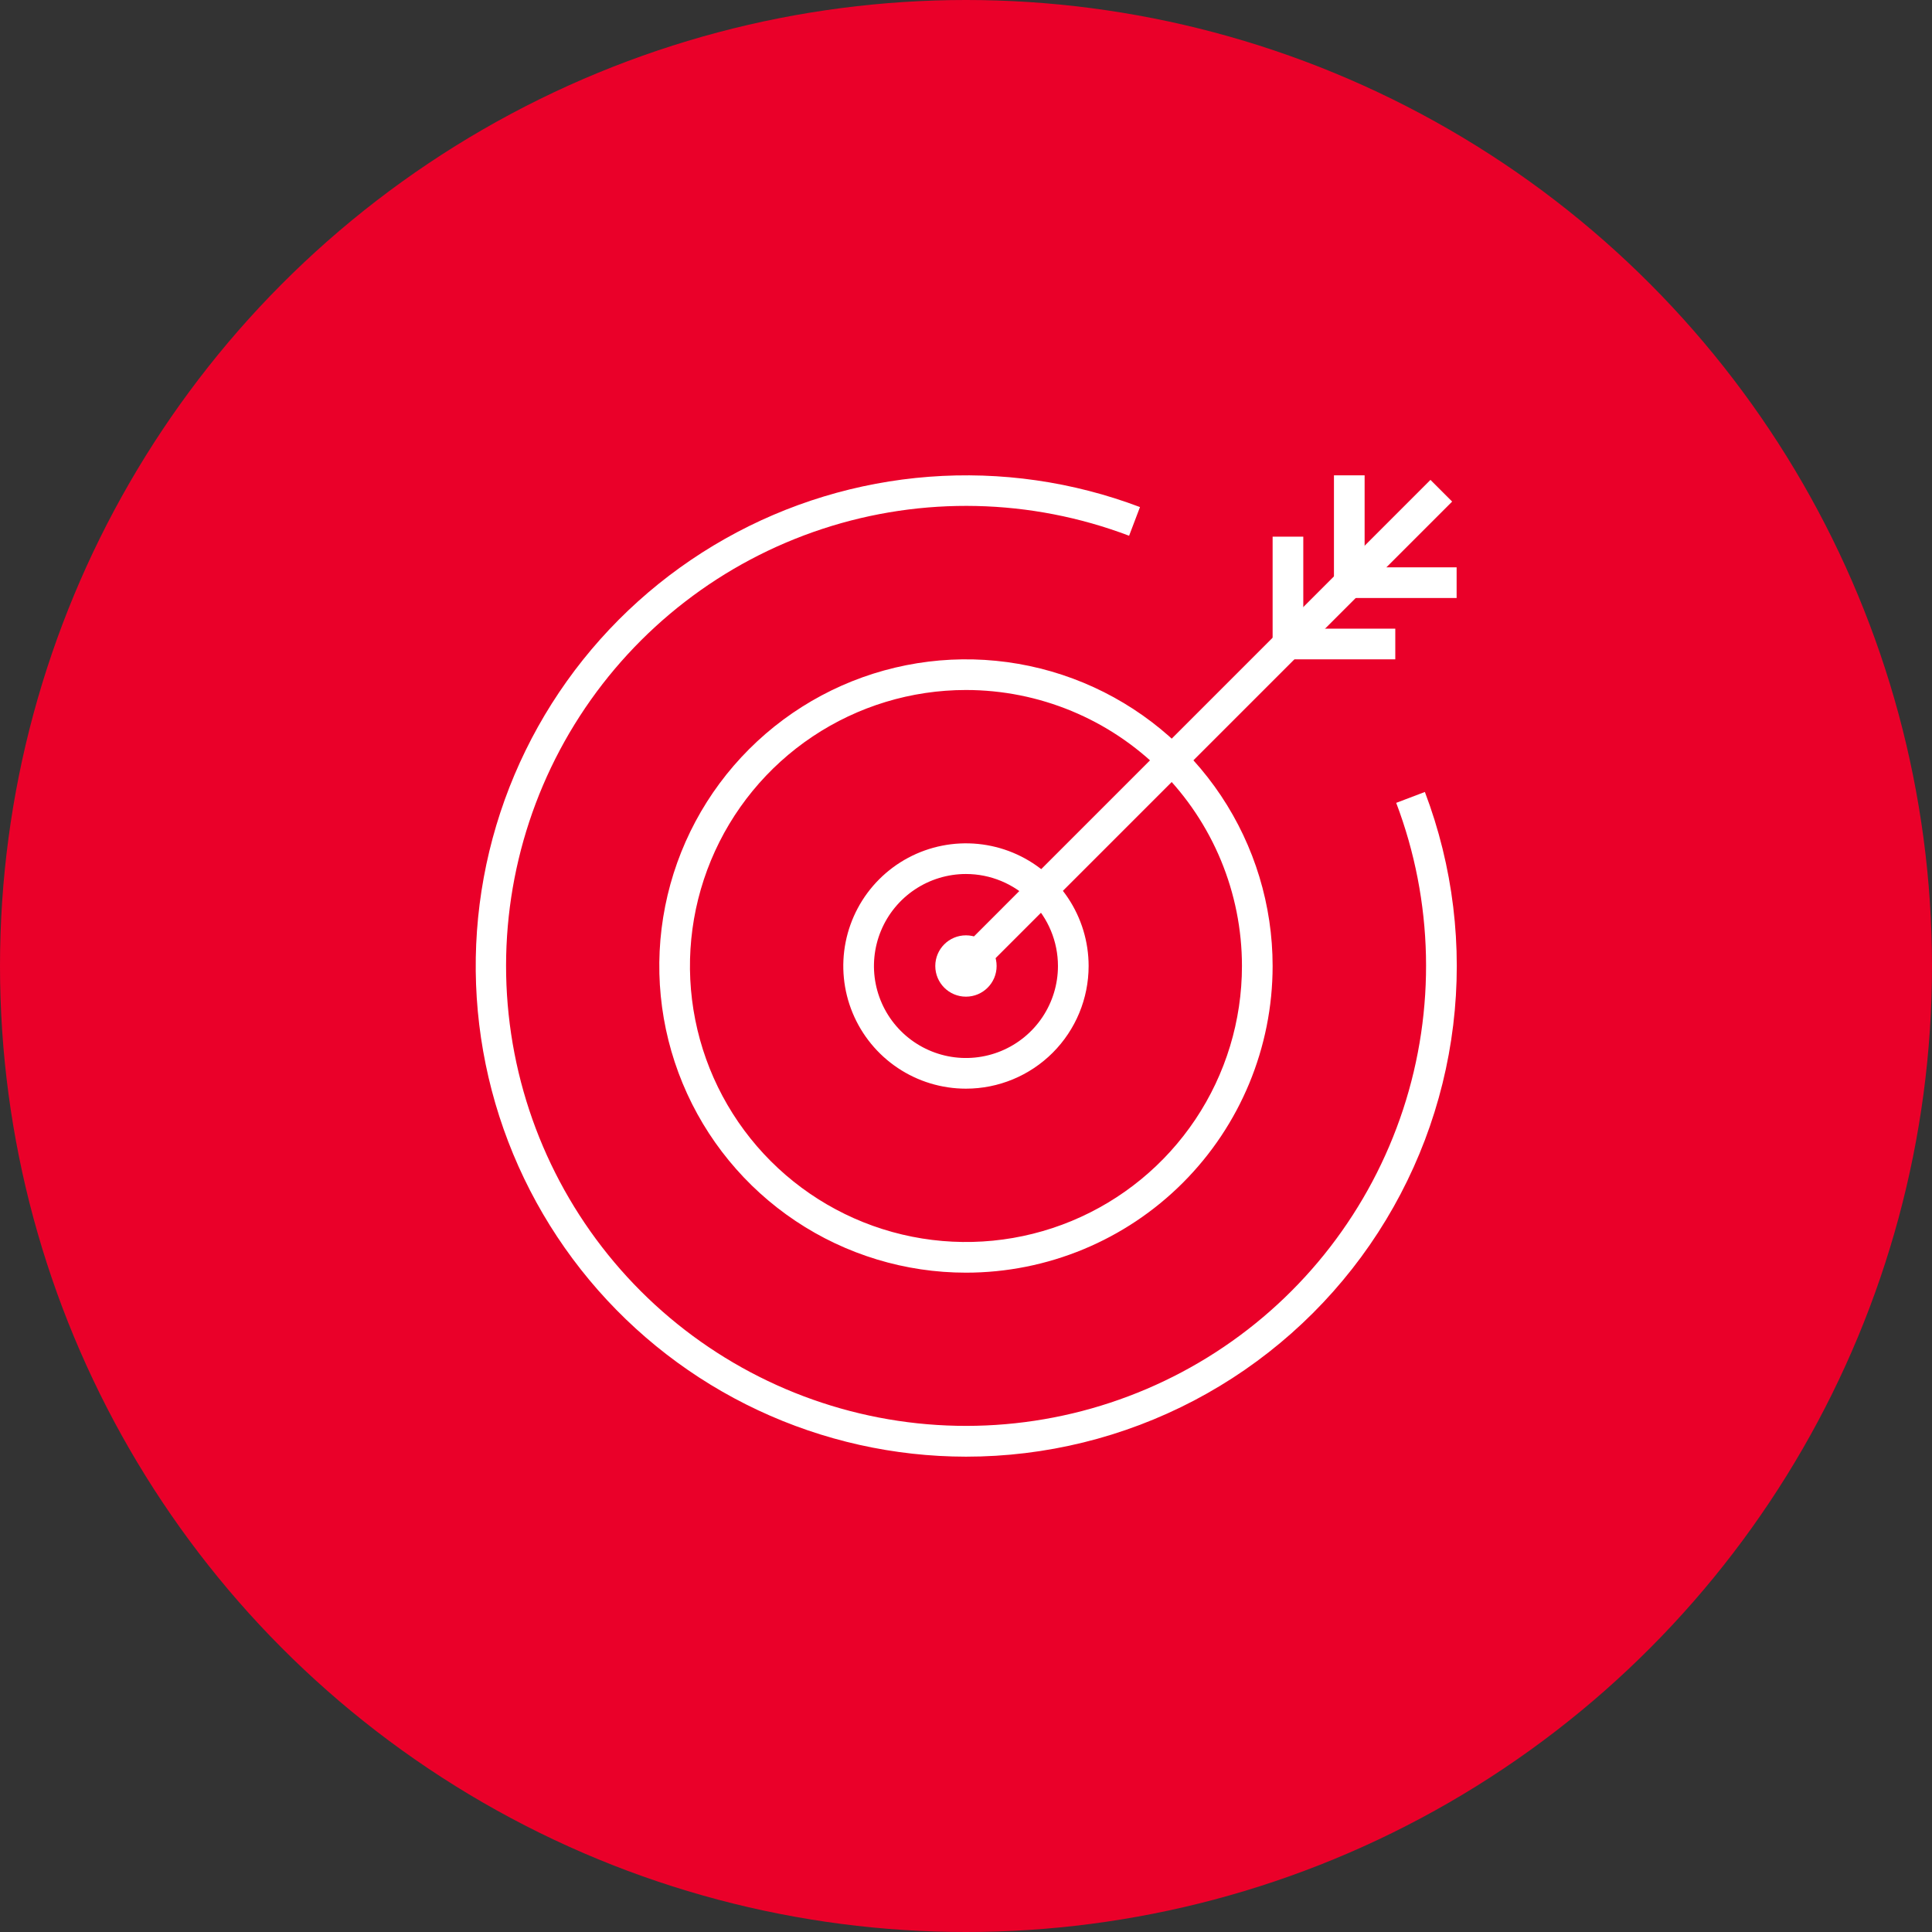
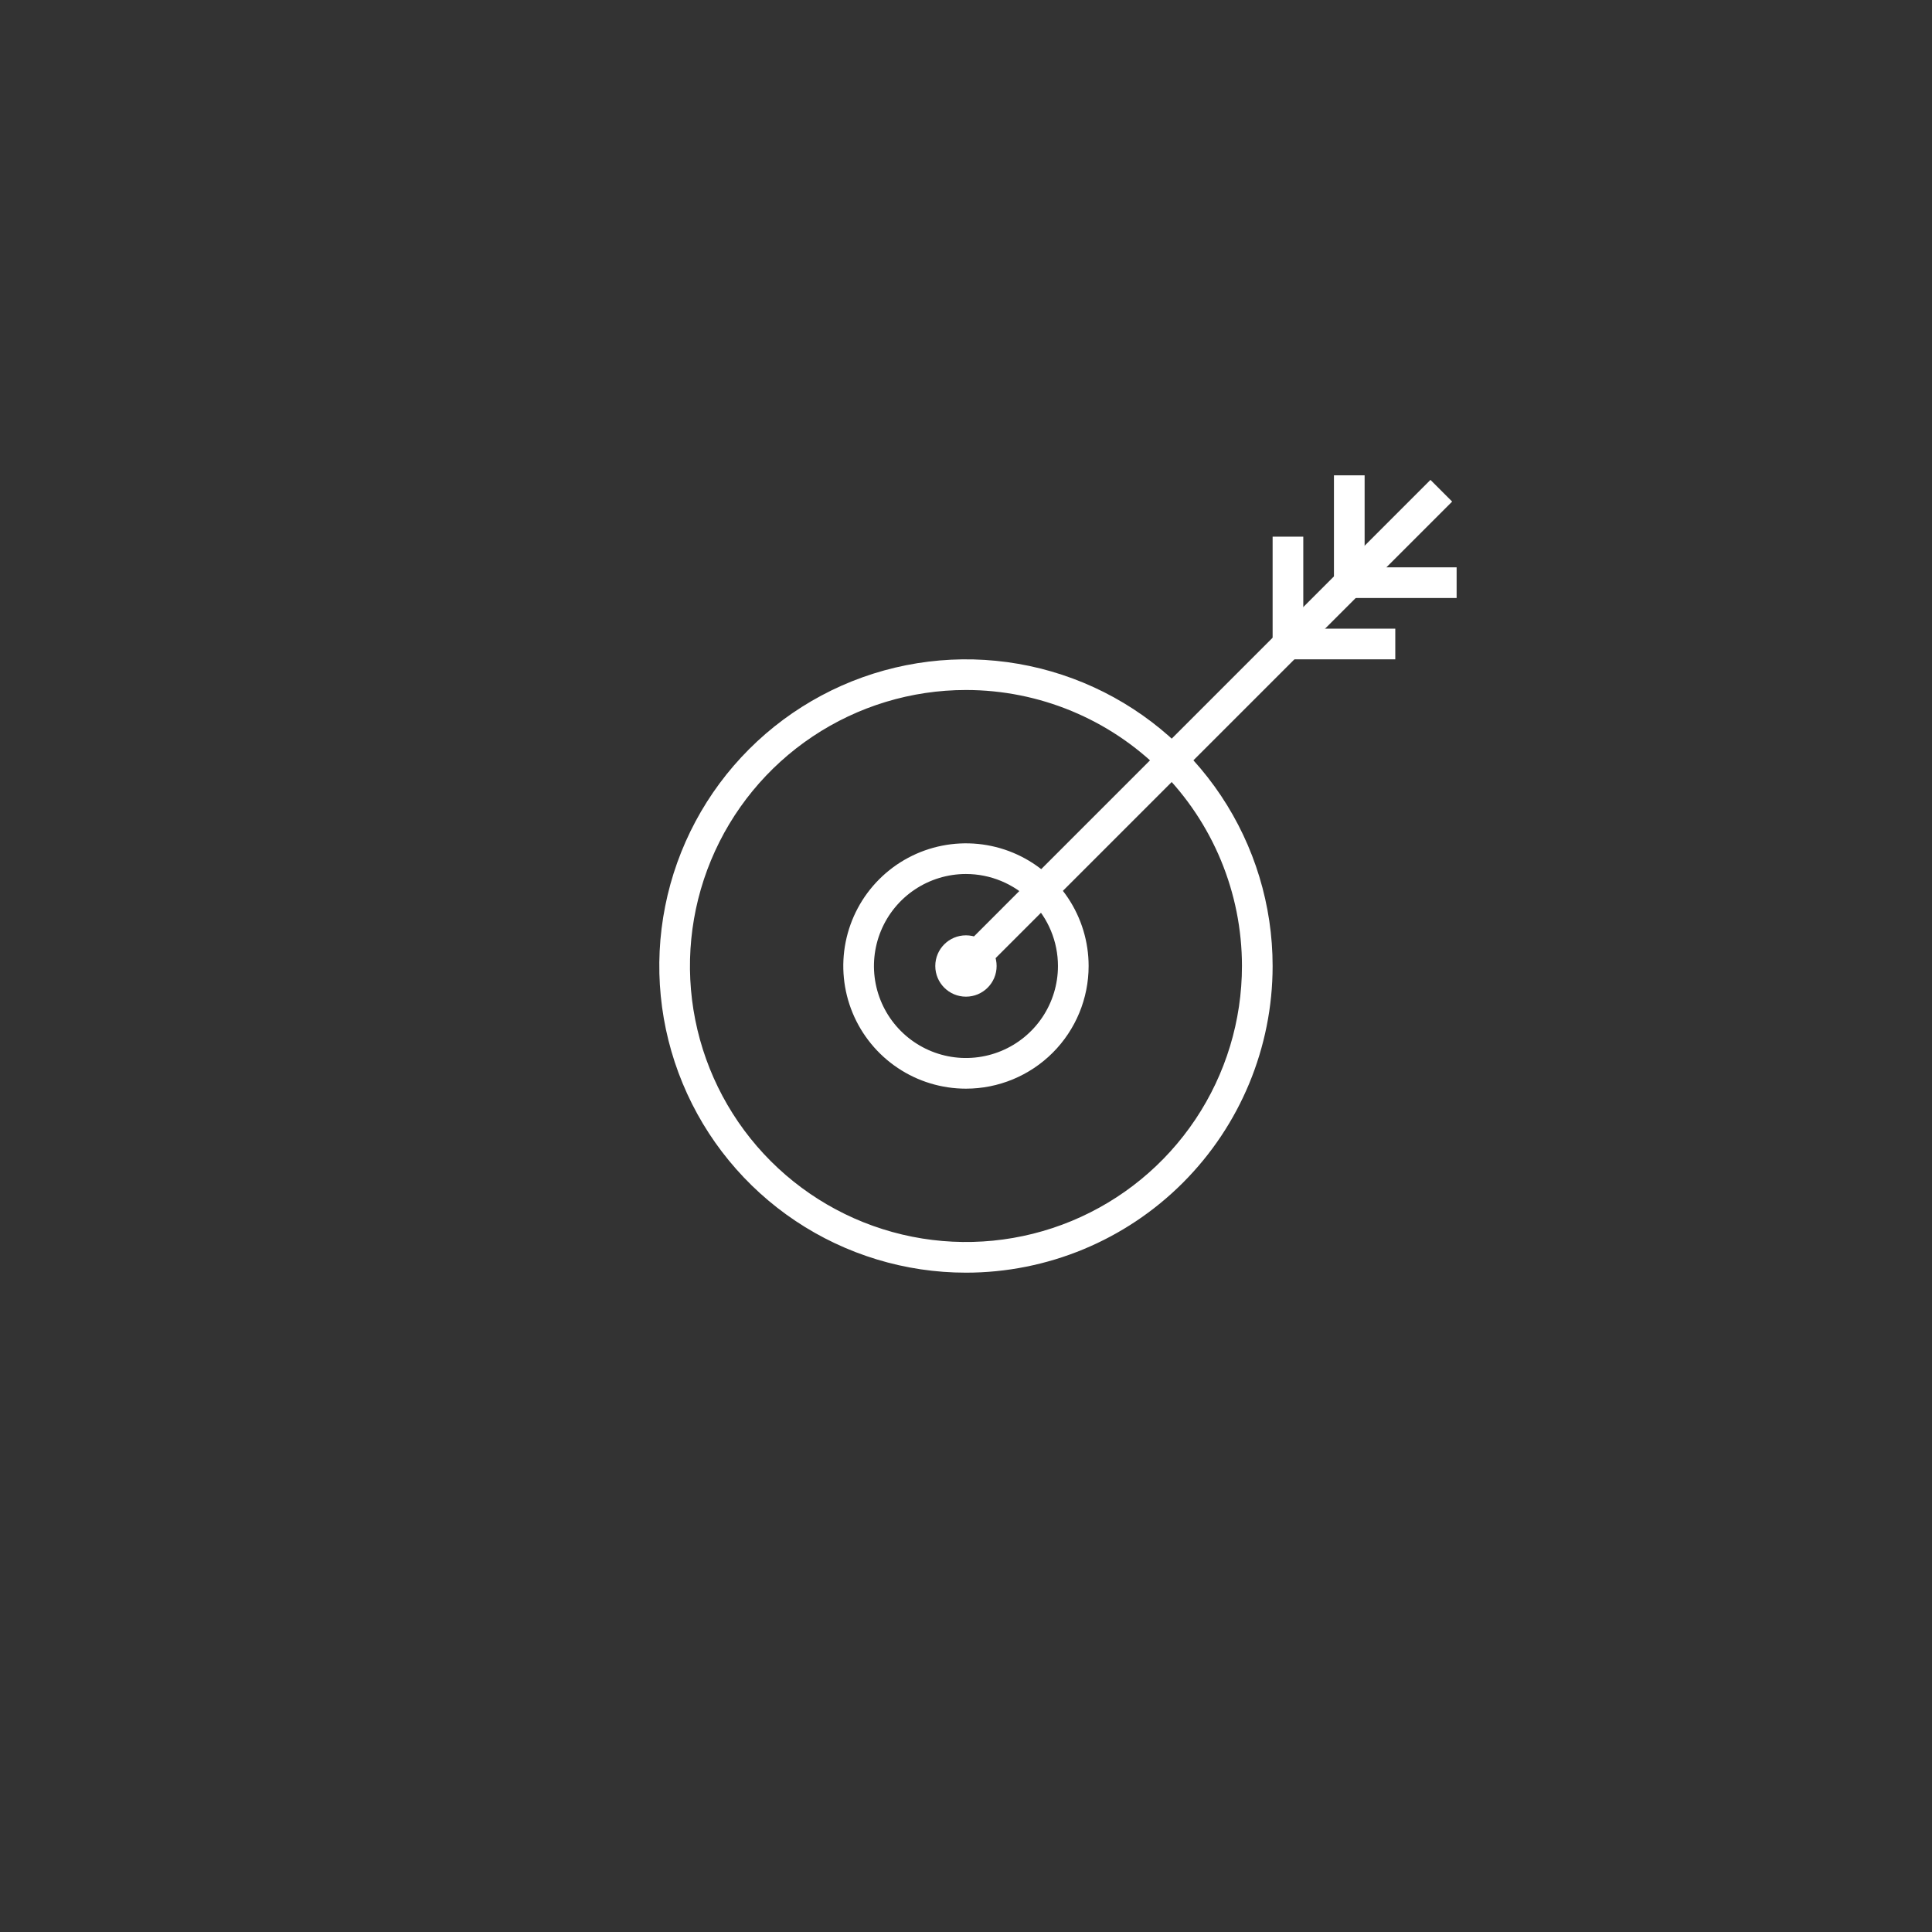
<svg xmlns="http://www.w3.org/2000/svg" width="126" height="126" viewBox="0 0 126 126" fill="none">
  <rect x="0" y="0" width="126" height="126" fill="#333333" stroke="none" />
-   <circle cx="63" cy="63" r="63" fill="#EA0029" />
-   <path d="M62.997 95C58.309 94.996 53.678 93.962 49.434 91.97C45.189 89.979 41.434 87.079 38.434 83.476C35.434 79.873 33.262 75.655 32.072 71.12C30.883 66.584 30.704 61.843 31.549 57.231C32.394 52.62 34.243 48.25 36.963 44.431C39.684 40.613 43.21 37.439 47.293 35.134C51.376 32.829 55.916 31.449 60.591 31.093C65.266 30.736 69.962 31.411 74.347 33.07L73.637 34.94C67.22 32.508 60.163 32.349 53.644 34.49C47.124 36.632 41.535 40.944 37.81 46.707C34.085 52.47 32.448 59.336 33.172 66.16C33.897 72.984 36.939 79.353 41.791 84.206C46.644 89.058 53.013 92.1 59.837 92.825C66.661 93.549 73.527 91.912 79.291 88.187C85.054 84.462 89.365 78.873 91.507 72.353C93.648 65.834 93.489 58.777 91.057 52.36L92.927 51.65C94.765 56.495 95.399 61.714 94.774 66.858C94.15 72.002 92.285 76.917 89.341 81.181C86.397 85.445 82.461 88.931 77.873 91.338C73.284 93.745 68.179 95.002 62.997 95Z" fill="white" />
  <path d="M93.291 31.297L62.292 62.297L63.706 63.711L94.705 32.712L93.291 31.297Z" fill="white" />
  <path d="M94.997 39H86.997V31H88.997V37H94.997V39Z" fill="white" />
  <path d="M90.997 43H82.997V35H84.997V41H90.997V43Z" fill="white" />
  <path d="M62.997 83C59.042 83 55.175 81.827 51.886 79.629C48.597 77.432 46.033 74.308 44.52 70.654C43.006 66.999 42.61 62.978 43.382 59.098C44.153 55.219 46.058 51.655 48.855 48.858C51.652 46.061 55.216 44.156 59.095 43.384C62.975 42.613 66.996 43.009 70.651 44.522C74.305 46.036 77.429 48.6 79.627 51.889C81.824 55.178 82.997 59.044 82.997 63C82.997 68.304 80.89 73.391 77.139 77.142C73.389 80.893 68.302 83 62.997 83ZM62.997 45C59.437 45 55.957 46.056 52.997 48.033C50.037 50.011 47.73 52.823 46.367 56.112C45.005 59.401 44.648 63.02 45.343 66.512C46.038 70.003 47.752 73.211 50.269 75.728C52.787 78.245 55.994 79.96 59.486 80.654C62.977 81.349 66.596 80.992 69.885 79.63C73.175 78.267 75.986 75.96 77.964 73C79.942 70.04 80.997 66.56 80.997 63C80.997 58.226 79.101 53.648 75.725 50.272C72.35 46.896 67.771 45 62.997 45Z" fill="white" />
  <path d="M62.997 71C61.415 71 59.868 70.531 58.553 69.652C57.237 68.773 56.212 67.523 55.606 66.061C55.001 64.6 54.842 62.991 55.151 61.439C55.46 59.887 56.221 58.462 57.34 57.343C58.459 56.224 59.885 55.462 61.437 55.154C62.988 54.845 64.597 55.004 66.059 55.609C67.52 56.215 68.77 57.24 69.649 58.556C70.528 59.871 70.997 61.418 70.997 63C70.997 65.122 70.154 67.157 68.654 68.657C67.154 70.157 65.119 71 62.997 71ZM62.997 57C61.81 57 60.651 57.352 59.664 58.011C58.677 58.67 57.908 59.608 57.454 60.704C57 61.8 56.881 63.007 57.112 64.171C57.344 65.334 57.915 66.403 58.755 67.243C59.594 68.082 60.663 68.653 61.827 68.885C62.99 69.116 64.197 68.997 65.293 68.543C66.39 68.089 67.327 67.32 67.986 66.333C68.645 65.347 68.997 64.187 68.997 63C68.997 61.409 68.365 59.883 67.24 58.757C66.115 57.632 64.588 57 62.997 57Z" fill="white" />
  <path d="M62.997 65C64.102 65 64.997 64.105 64.997 63C64.997 61.895 64.102 61 62.997 61C61.893 61 60.997 61.895 60.997 63C60.997 64.105 61.893 65 62.997 65Z" fill="white" />
</svg>